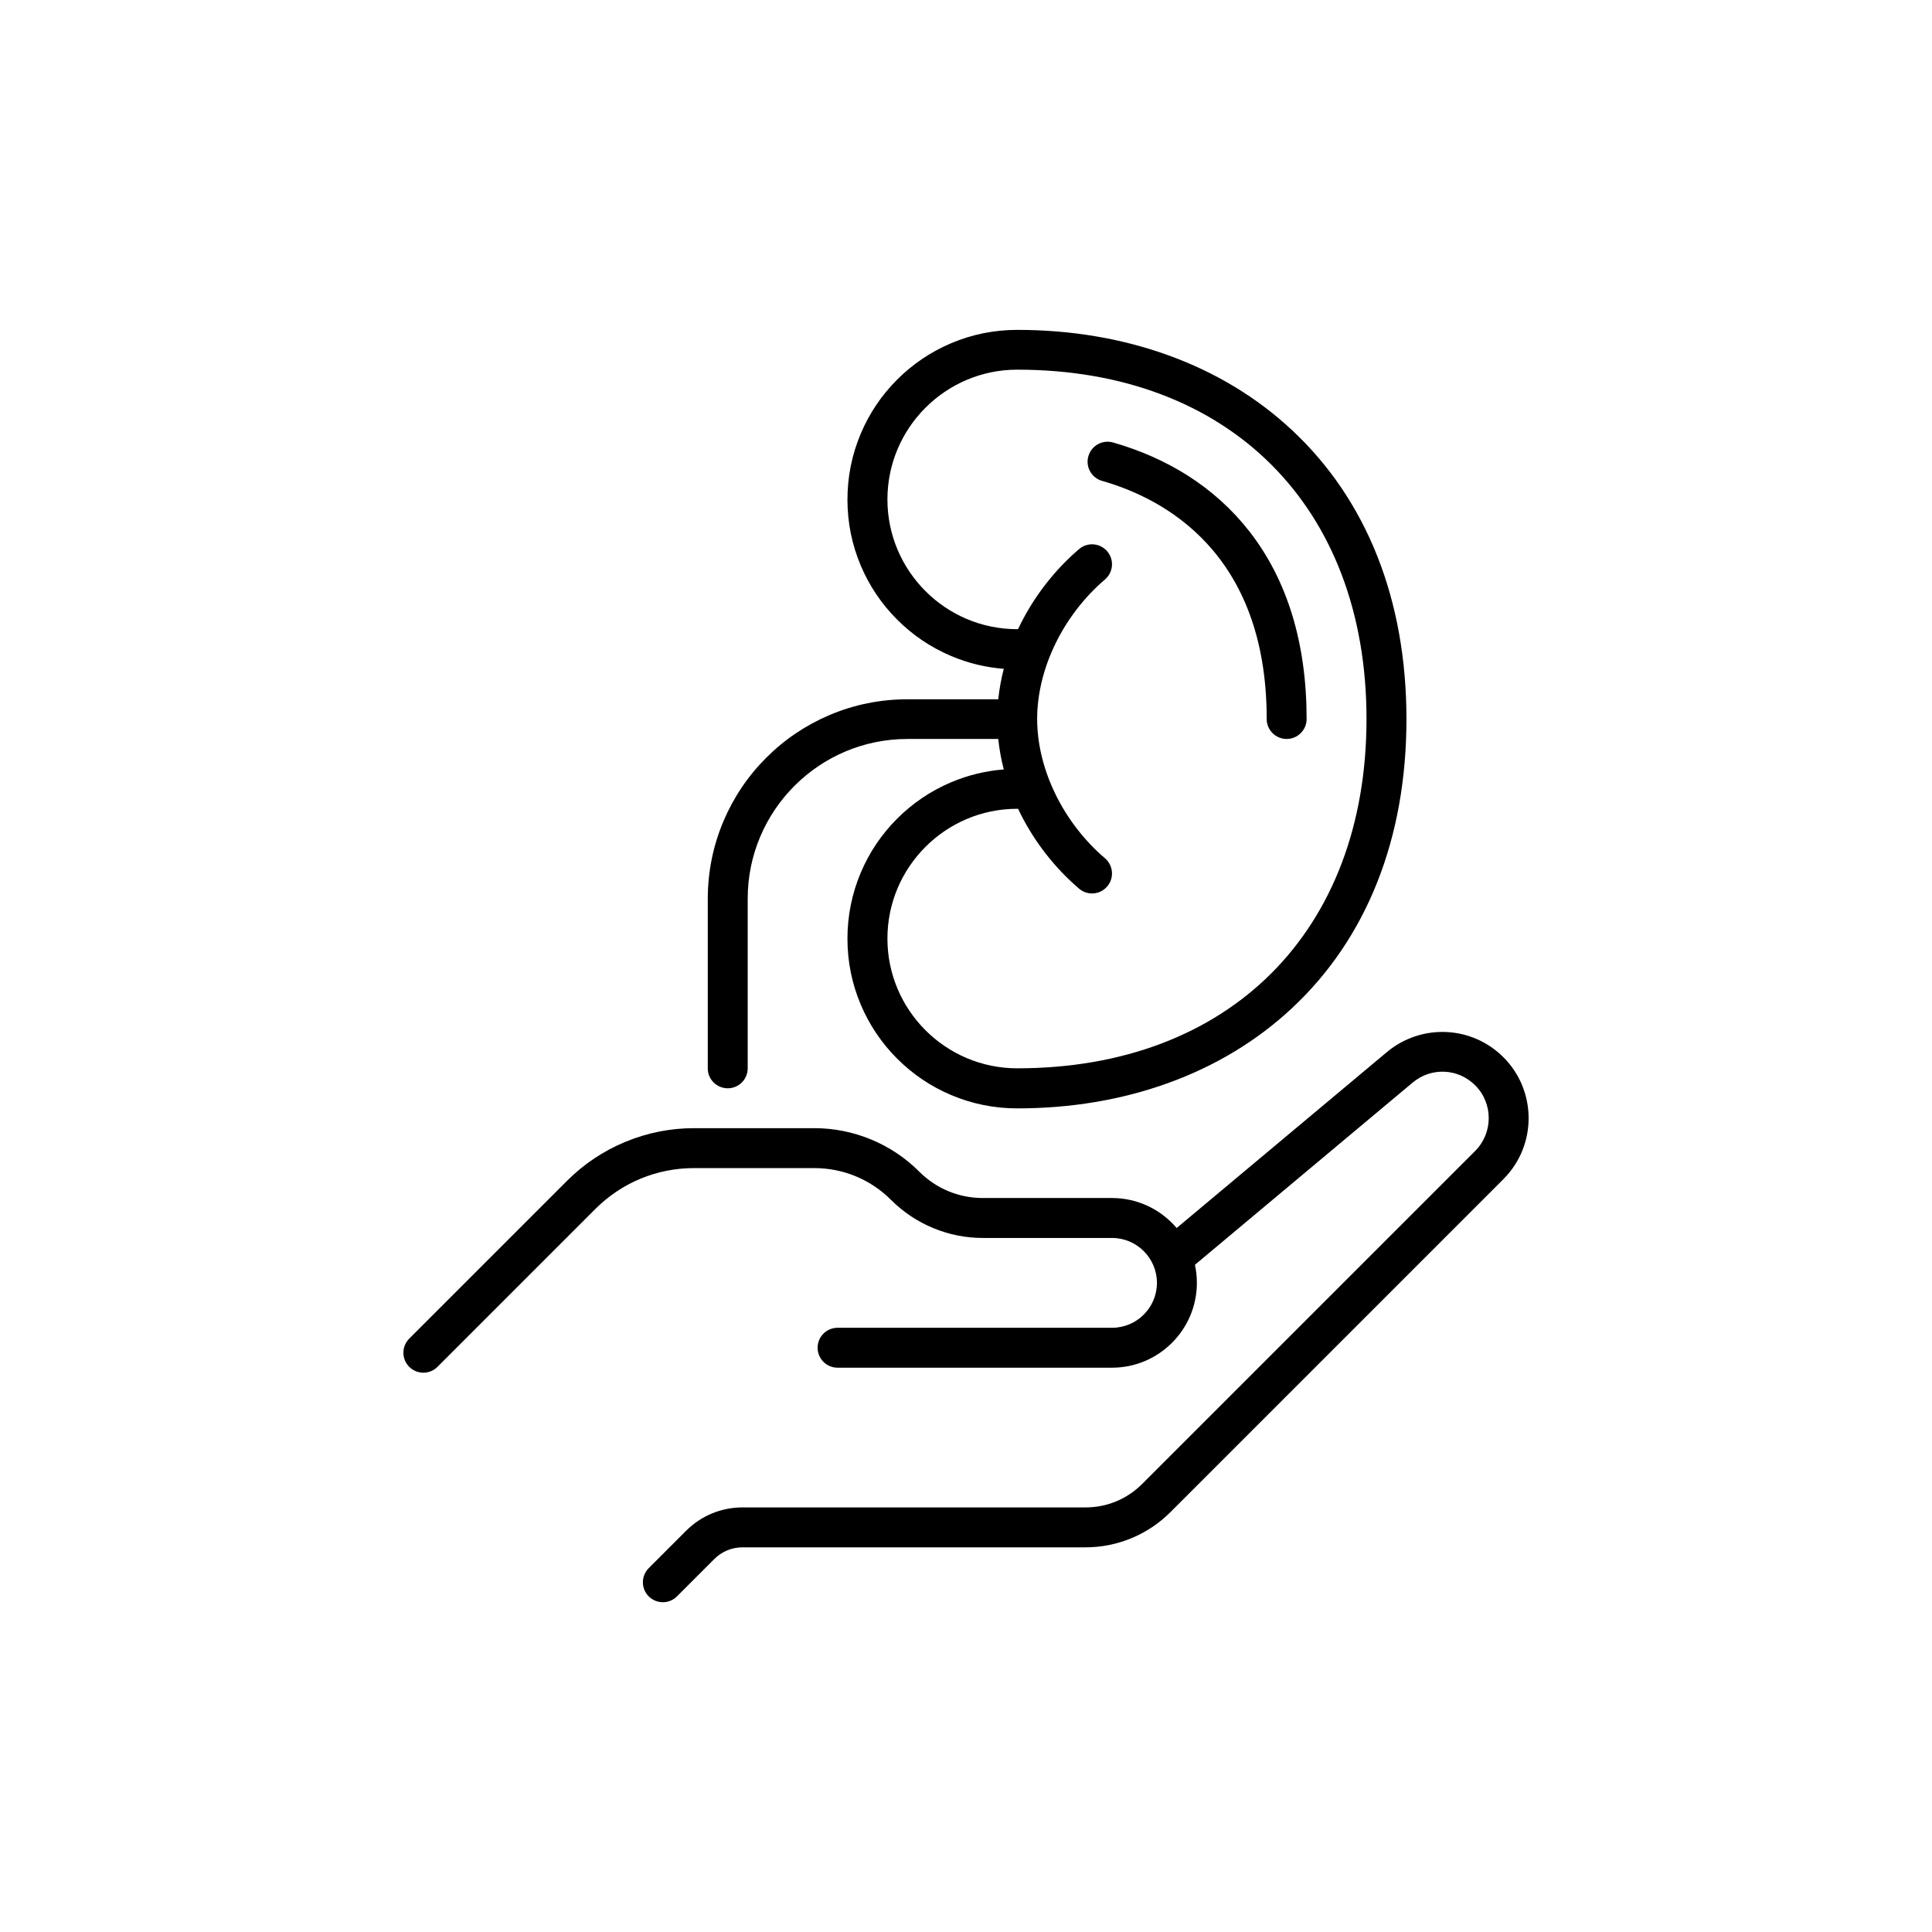
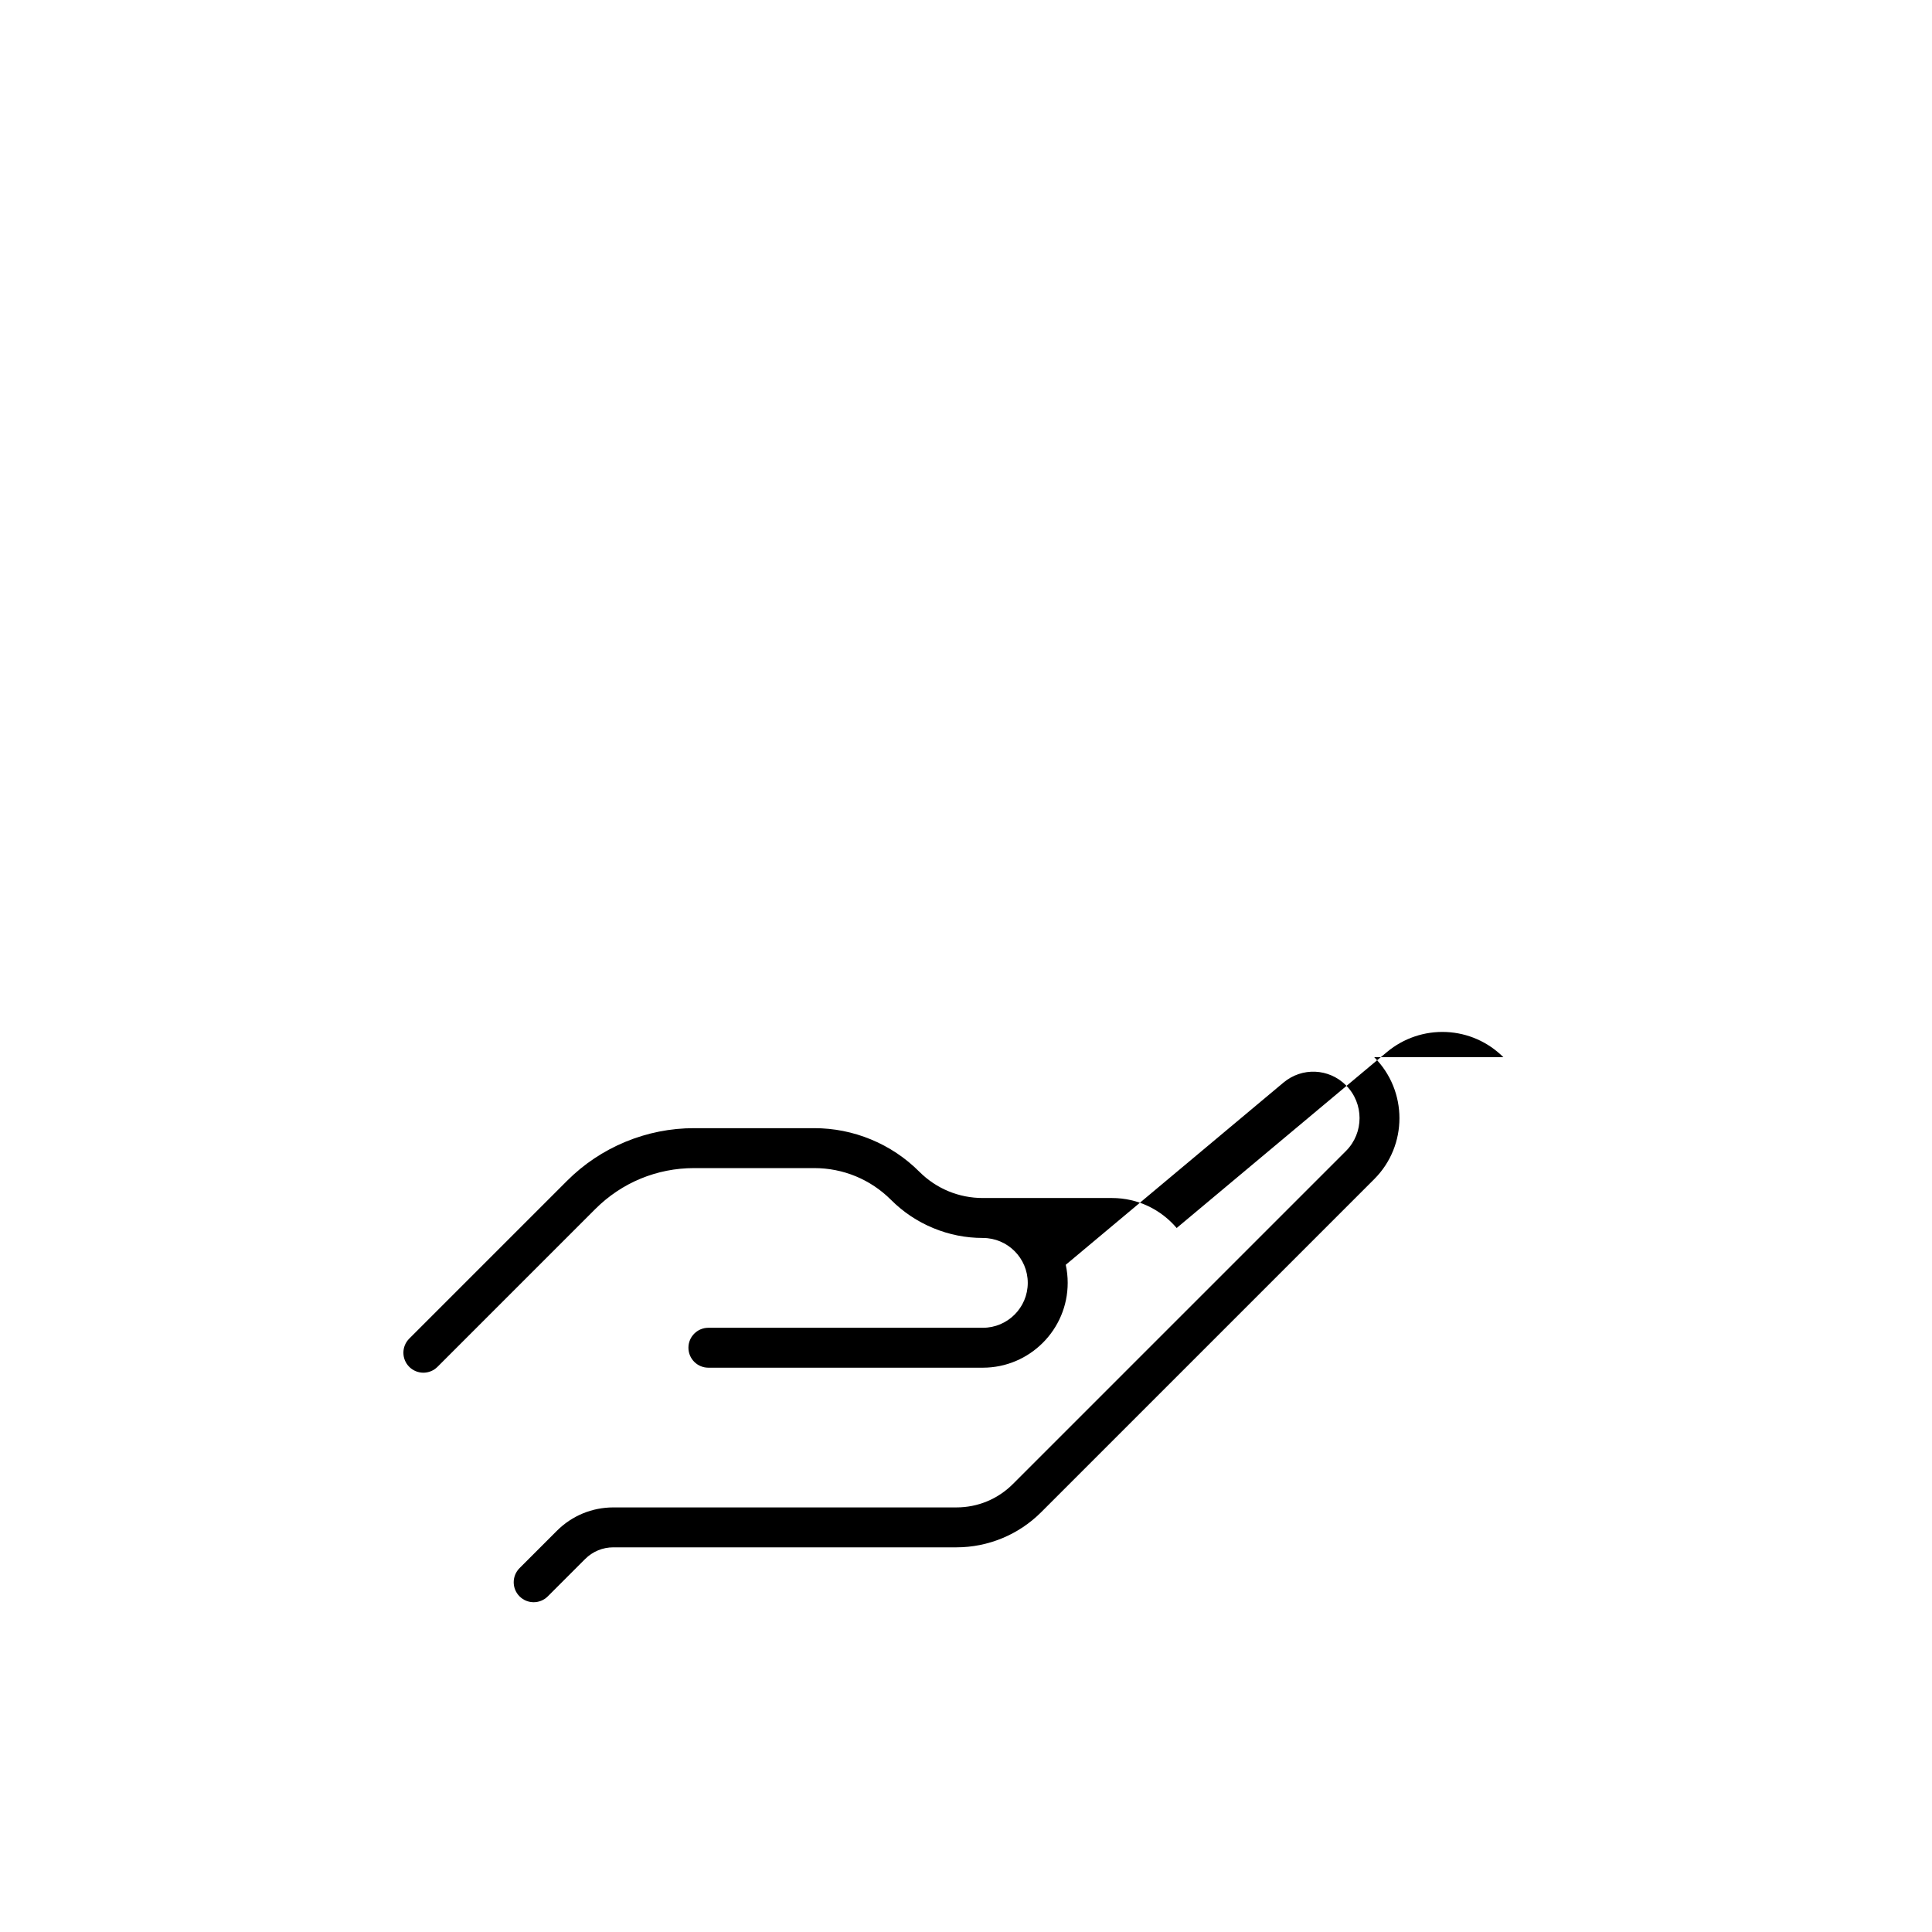
<svg xmlns="http://www.w3.org/2000/svg" fill="#000000" width="800px" height="800px" version="1.1" viewBox="144 144 512 512">
  <g>
-     <path d="m542.41 424.17c-4.055-4.055-9.434-6.422-15.152-6.676-5.719-0.25-11.297 1.637-15.695 5.301l-55.734 46.641c-4.133-4.863-10.277-7.949-17.141-7.949h-34.234c-6.359 0-12.332-2.481-16.828-6.977-3.68-3.68-7.984-6.551-12.785-8.539-4.812-1.988-9.875-2.996-15.078-2.996h-31.812c-6.285 0-12.418 1.223-18.227 3.629-5.805 2.406-11.008 5.883-15.441 10.316l-41.828 41.828c-2.066 2.066-2.066 5.414 0 7.481 1.031 1.031 2.394 1.551 3.742 1.551 1.348 0 2.707-0.516 3.742-1.551l41.828-41.828c6.992-6.992 16.297-10.844 26.184-10.844h31.816c7.695 0 14.938 2.996 20.379 8.438 3.211 3.211 6.965 5.719 11.16 7.457 4.195 1.738 8.613 2.621 13.16 2.621h34.234c6.562 0 11.902 5.34 11.902 11.902s-5.34 11.902-11.902 11.902h-72.738c-2.922 0-5.289 2.367-5.289 5.289 0 2.922 2.367 5.289 5.289 5.289h72.738c12.395 0 22.484-10.09 22.484-22.484 0-1.637-0.176-3.238-0.516-4.785l57.699-48.289c4.914-4.117 12.043-3.805 16.574 0.73 4.785 4.785 4.785 12.582 0 17.383l-88.281 88.277c-3.992 3.992-9.309 6.195-14.965 6.195h-90.914c-5.656 0-10.969 2.203-14.965 6.195l-9.898 9.898c-2.066 2.066-2.066 5.414 0 7.481 1.031 1.031 2.379 1.551 3.742 1.551 1.348 0 2.707-0.516 3.742-1.551l9.898-9.898c2.004-2.004 4.66-3.098 7.481-3.098h90.914c4.195 0 8.273-0.82 12.141-2.418 3.867-1.598 7.332-3.918 10.305-6.879l88.266-88.266c8.922-8.914 8.922-23.41 0.004-32.328z" />
-     <path d="m436.06 271.44c16.297 4.637 43.629 18.992 43.629 63.102 0 2.922 2.367 5.289 5.289 5.289 2.922 0 5.289-2.367 5.289-5.289 0-20.102-5.113-36.84-15.203-49.766-4.535-5.805-10.078-10.809-16.449-14.836-5.883-3.715-12.496-6.637-19.648-8.68-2.809-0.793-5.731 0.832-6.535 3.641-0.816 2.812 0.82 5.734 3.629 6.539z" />
-     <path d="m336.86 432.41c2.922 0 5.289-2.367 5.289-5.289v-44.965c0-23.34 18.98-42.32 42.32-42.32h24.082c0.277 2.695 0.77 5.391 1.461 8.074-4.812 0.379-9.496 1.512-13.957 3.402-5.352 2.266-10.164 5.504-14.297 9.637-4.133 4.133-7.367 8.93-9.637 14.297-2.344 5.543-3.539 11.438-3.539 17.508s1.184 11.953 3.539 17.508c2.266 5.352 5.504 10.164 9.637 14.297 4.133 4.133 8.93 7.367 14.297 9.637 5.543 2.344 11.438 3.539 17.508 3.539 14.156 0 27.582-2.242 39.891-6.676 12.57-4.523 23.641-11.211 32.926-19.875 19.852-18.527 30.344-45.016 30.344-76.605 0-31.59-10.492-58.078-30.344-76.605-9.281-8.664-20.355-15.355-32.926-19.875-12.305-4.434-25.719-6.676-39.891-6.676-6.07 0-11.953 1.184-17.508 3.539-5.352 2.266-10.164 5.504-14.297 9.637-4.133 4.133-7.367 8.93-9.637 14.297-2.344 5.543-3.539 11.438-3.539 17.508 0 6.07 1.184 11.953 3.539 17.508 2.266 5.352 5.504 10.164 9.637 14.297 4.133 4.133 8.93 7.367 14.297 9.637 4.457 1.891 9.133 3.023 13.957 3.402-0.691 2.684-1.184 5.379-1.461 8.074h-24.082c-7.141 0-14.07 1.398-20.594 4.156-6.297 2.672-11.953 6.473-16.816 11.336-4.863 4.863-8.664 10.516-11.336 16.816-2.758 6.523-4.156 13.453-4.156 20.594v44.965c0.004 2.844 2.371 5.223 5.293 5.223zm76.703-121.67c-18.957 0-34.387-15.43-34.387-34.387 0-18.957 15.43-34.387 34.387-34.387 56.238 0 92.574 36.336 92.574 92.574 0 56.238-36.336 92.574-92.574 92.574-18.957 0-34.387-15.43-34.387-34.387 0-18.957 15.43-34.387 34.387-34.387h0.238c0.227 0.492 0.465 0.969 0.707 1.449 3.777 7.481 9.117 14.297 15.453 19.711 0.996 0.855 2.215 1.273 3.438 1.273 1.5 0 2.973-0.629 4.019-1.852 1.902-2.215 1.637-5.555-0.578-7.457-11.098-9.484-17.984-23.641-17.984-36.93 0-13.324 6.891-27.496 17.984-36.98 2.215-1.902 2.481-5.238 0.578-7.457-1.902-2.215-5.238-2.481-7.457-0.578-6.336 5.414-11.676 12.242-15.453 19.738-0.238 0.492-0.48 0.984-0.719 1.473-0.086-0.004-0.164 0.008-0.227 0.008z" />
+     <path d="m542.41 424.17c-4.055-4.055-9.434-6.422-15.152-6.676-5.719-0.25-11.297 1.637-15.695 5.301l-55.734 46.641c-4.133-4.863-10.277-7.949-17.141-7.949h-34.234c-6.359 0-12.332-2.481-16.828-6.977-3.68-3.68-7.984-6.551-12.785-8.539-4.812-1.988-9.875-2.996-15.078-2.996h-31.812c-6.285 0-12.418 1.223-18.227 3.629-5.805 2.406-11.008 5.883-15.441 10.316l-41.828 41.828c-2.066 2.066-2.066 5.414 0 7.481 1.031 1.031 2.394 1.551 3.742 1.551 1.348 0 2.707-0.516 3.742-1.551l41.828-41.828c6.992-6.992 16.297-10.844 26.184-10.844h31.816c7.695 0 14.938 2.996 20.379 8.438 3.211 3.211 6.965 5.719 11.16 7.457 4.195 1.738 8.613 2.621 13.16 2.621c6.562 0 11.902 5.34 11.902 11.902s-5.34 11.902-11.902 11.902h-72.738c-2.922 0-5.289 2.367-5.289 5.289 0 2.922 2.367 5.289 5.289 5.289h72.738c12.395 0 22.484-10.09 22.484-22.484 0-1.637-0.176-3.238-0.516-4.785l57.699-48.289c4.914-4.117 12.043-3.805 16.574 0.73 4.785 4.785 4.785 12.582 0 17.383l-88.281 88.277c-3.992 3.992-9.309 6.195-14.965 6.195h-90.914c-5.656 0-10.969 2.203-14.965 6.195l-9.898 9.898c-2.066 2.066-2.066 5.414 0 7.481 1.031 1.031 2.379 1.551 3.742 1.551 1.348 0 2.707-0.516 3.742-1.551l9.898-9.898c2.004-2.004 4.66-3.098 7.481-3.098h90.914c4.195 0 8.273-0.82 12.141-2.418 3.867-1.598 7.332-3.918 10.305-6.879l88.266-88.266c8.922-8.914 8.922-23.41 0.004-32.328z" />
  </g>
</svg>